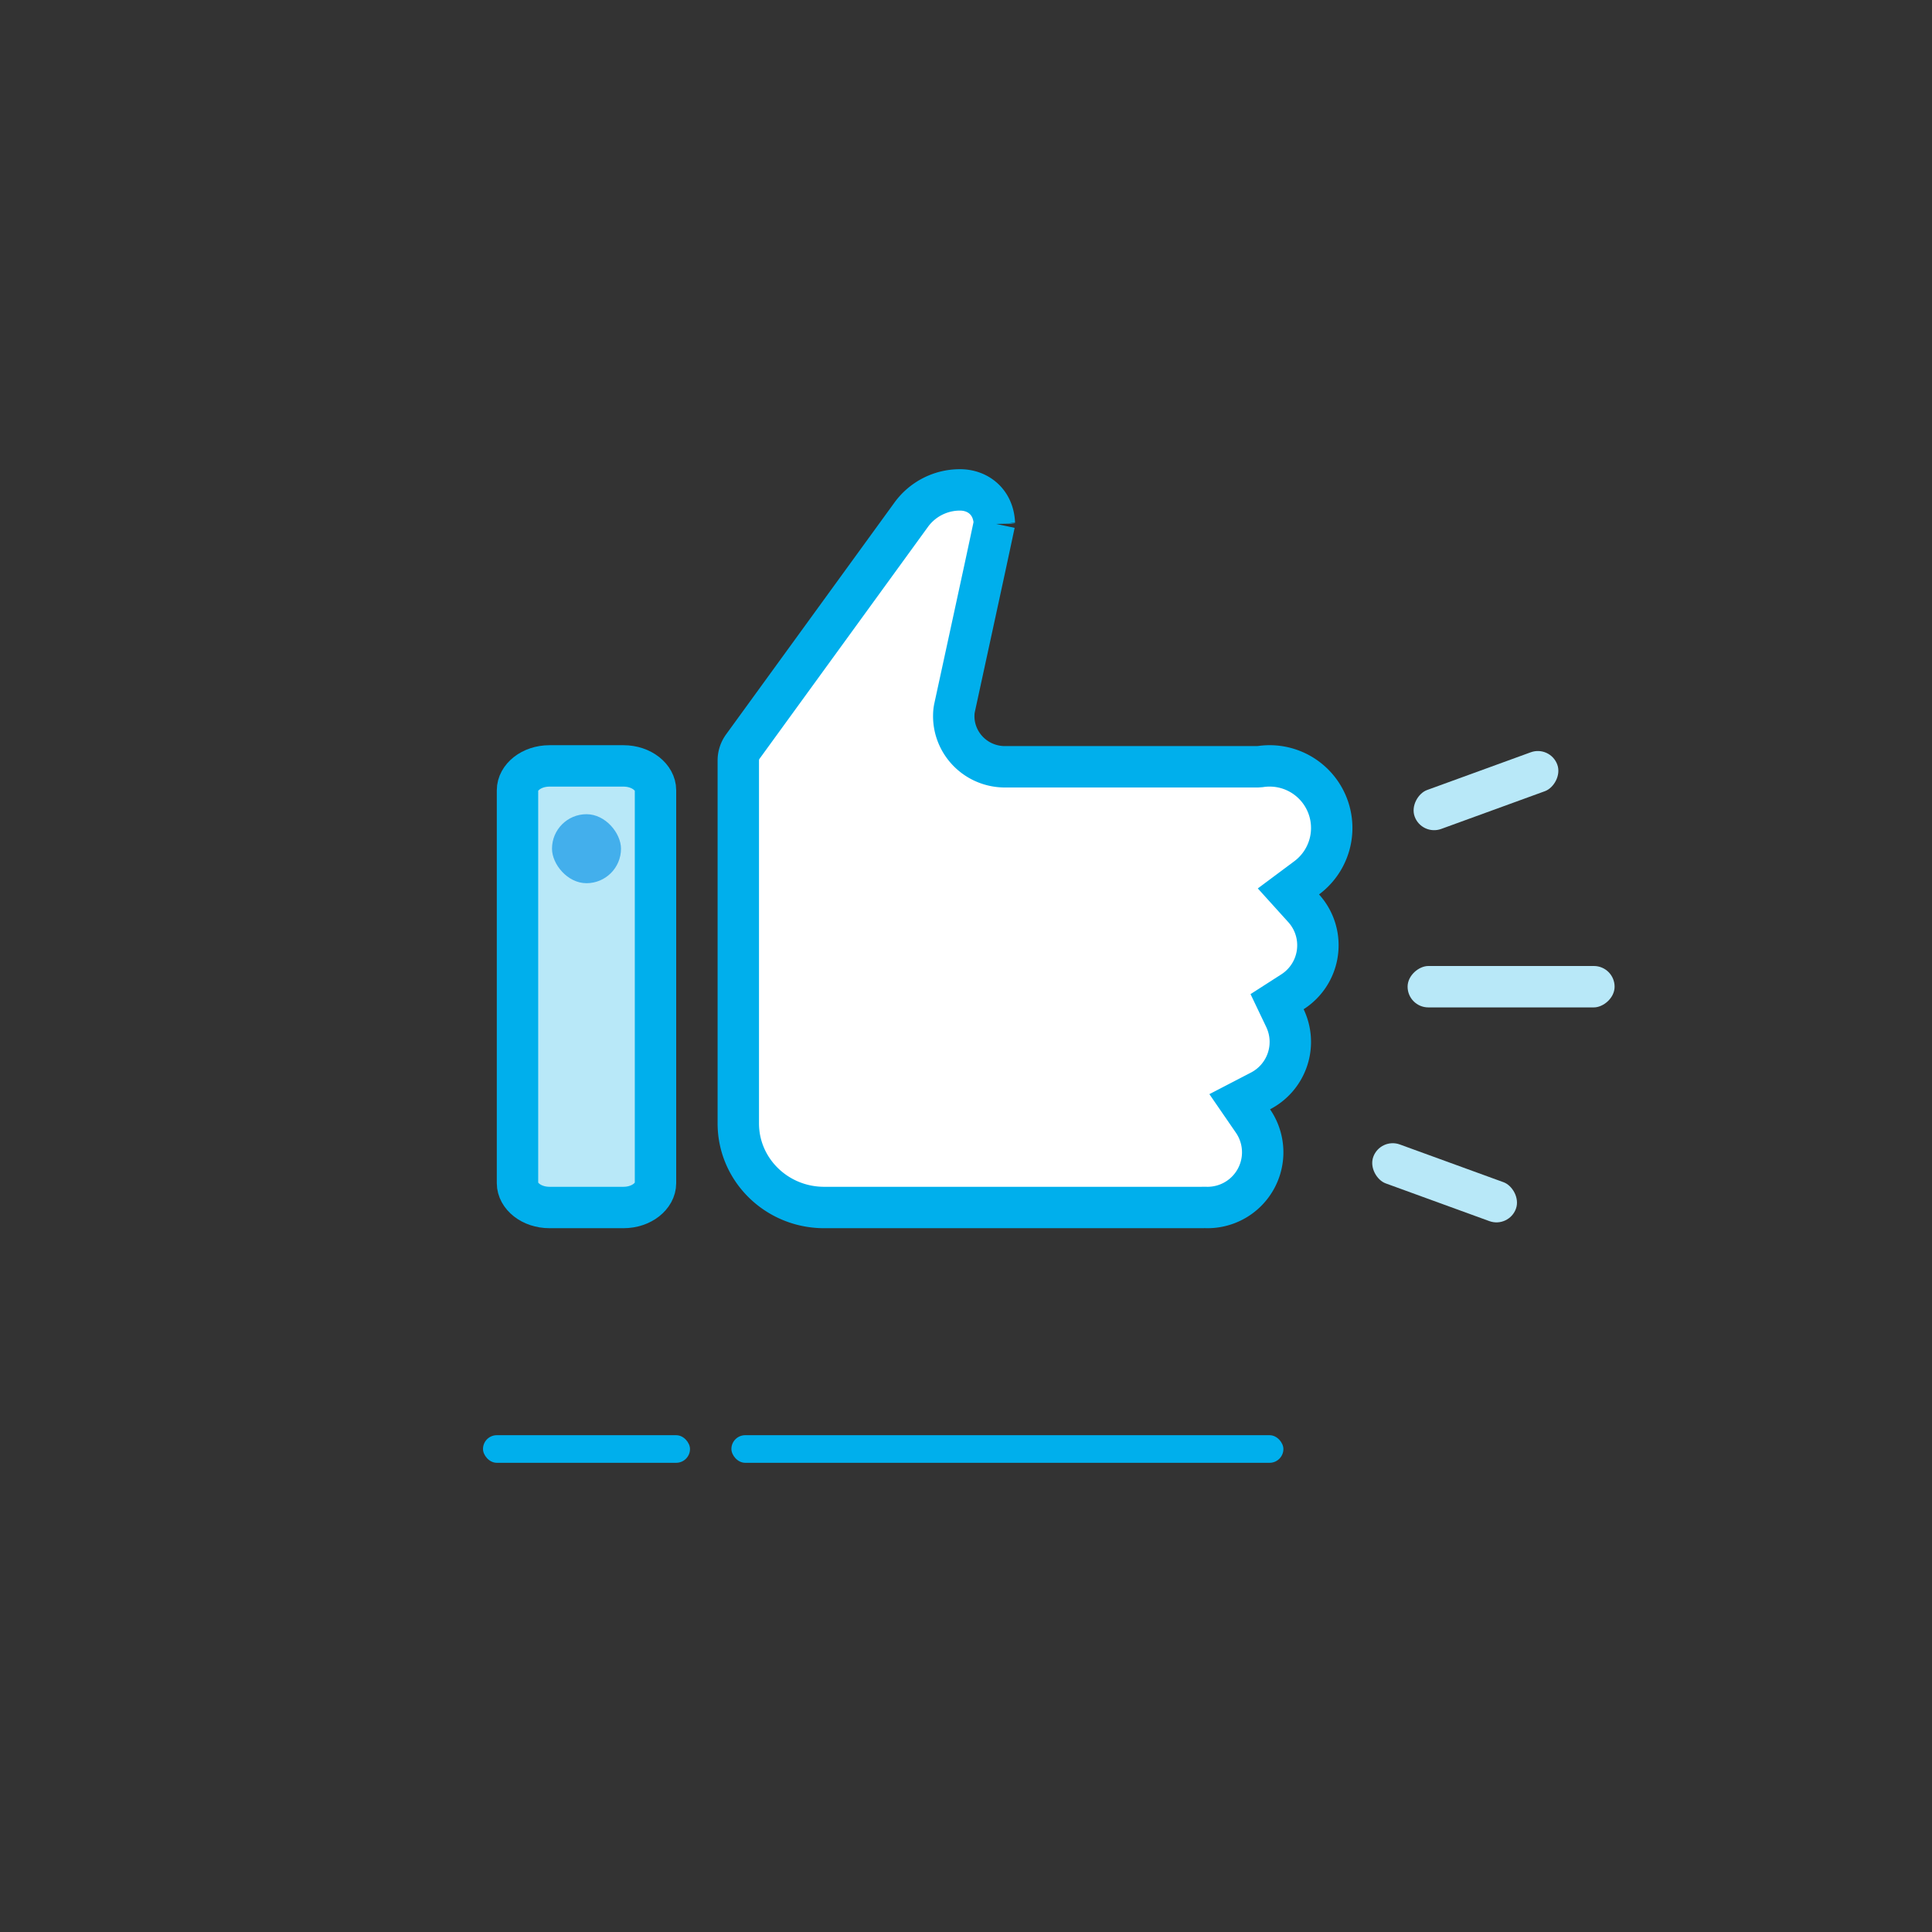
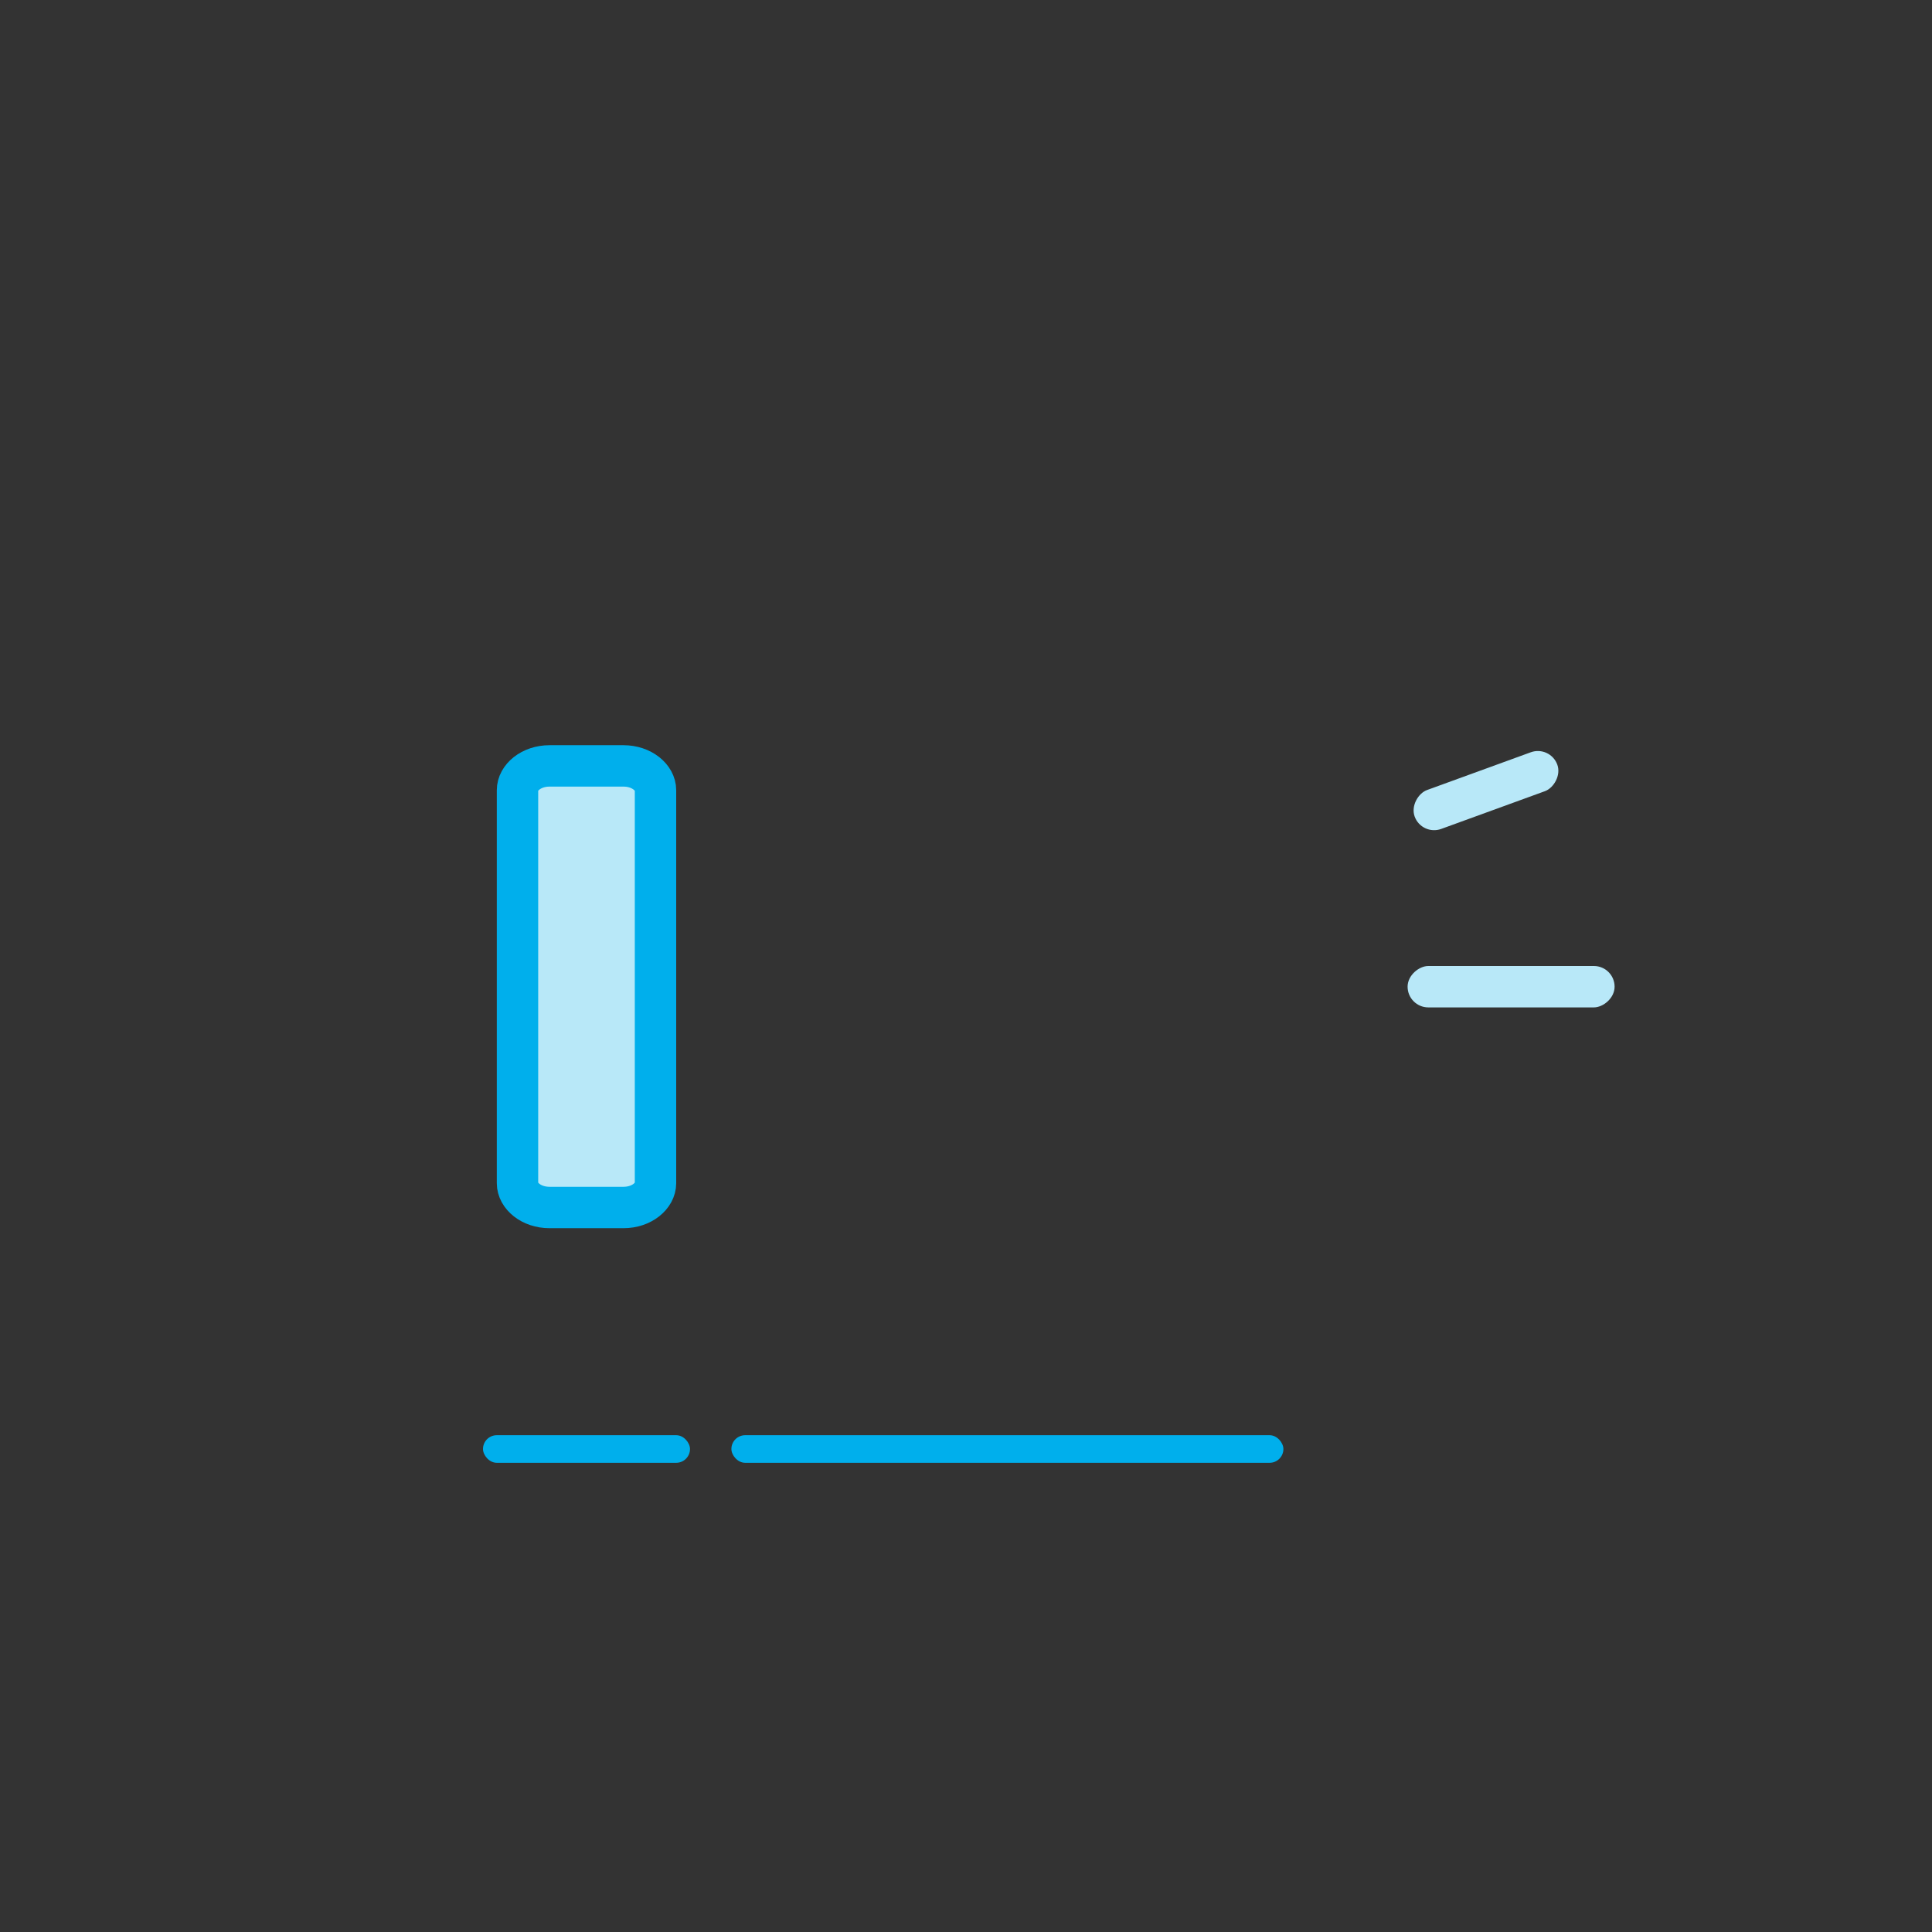
<svg xmlns="http://www.w3.org/2000/svg" width="140" height="140" viewBox="0 0 140 140">
  <rect x="0" y="0" width="140" height="140" fill="#333333" stroke="none" />
  <g fill="none" fill-rule="evenodd">
    <path d="M0 0h140v140H0z" />
    <g transform="translate(35 34)" fill-rule="nonzero">
-       <path d="M37.057 3.939C36.997 2.366 35.859 1.5 34.57 1.5a4.36 4.36 0 0 0-3.528 1.781L18.83 20.096a1.72 1.72 0 0 0-.33 1.01v26.3c0 3.36 2.78 6.094 6.223 6.094H52q.128 0 .25-.003h.097q.076.003.153.003a4 4 0 0 0 3.297-6.265l-.963-1.4 1.507-.782a4 4 0 0 0 1.771-5.274l-.57-1.194 1.114-.715A4 4 0 0 0 60.5 34.5a3.98 3.98 0 0 0-1.03-2.68l-1.106-1.224 1.322-.985a4.5 4.5 0 0 0-3.345-8.063l-.218.016H37.82q-.199 0-.396-.021c-2.032-.217-3.511-2.024-3.289-4.047l.025-.154q1.466-6.748 2.2-10.144a1001 1001 0 0 0 .697-3.26Z" stroke="#00AFEC" stroke-width="3" fill="#FFF" />
      <rect fill="#00AFEC" x="18" y="70" width="40" height="2" rx="1" />
      <rect fill="#00AFEC" y="70" width="15" height="2" rx="1" />
      <path d="M4.824 21.5c-1.332 0-2.324.846-2.324 1.76v28.48c0 .914.992 1.76 2.324 1.76h5.352c1.332 0 2.324-.846 2.324-1.76V23.26c0-.914-.992-1.76-2.324-1.76z" stroke="#00AFEC" stroke-width="3" fill="#B8E8F8" />
-       <rect fill="#43AFEC" x="5" y="25" width="5" height="5" rx="2.5" />
      <rect fill="#B8E8F8" transform="rotate(90 74.5 37.5)" x="73" y="30" width="3" height="15" rx="1.5" />
      <rect fill="#B8E8F8" transform="rotate(70 72.681 23.29)" x="71.181" y="17.791" width="3" height="11" rx="1.5" />
-       <rect fill="#B8E8F8" transform="scale(1 -1)rotate(70 143.53 0)" x="68.181" y="46.209" width="3" height="11" rx="1.5" />
    </g>
  </g>
</svg>